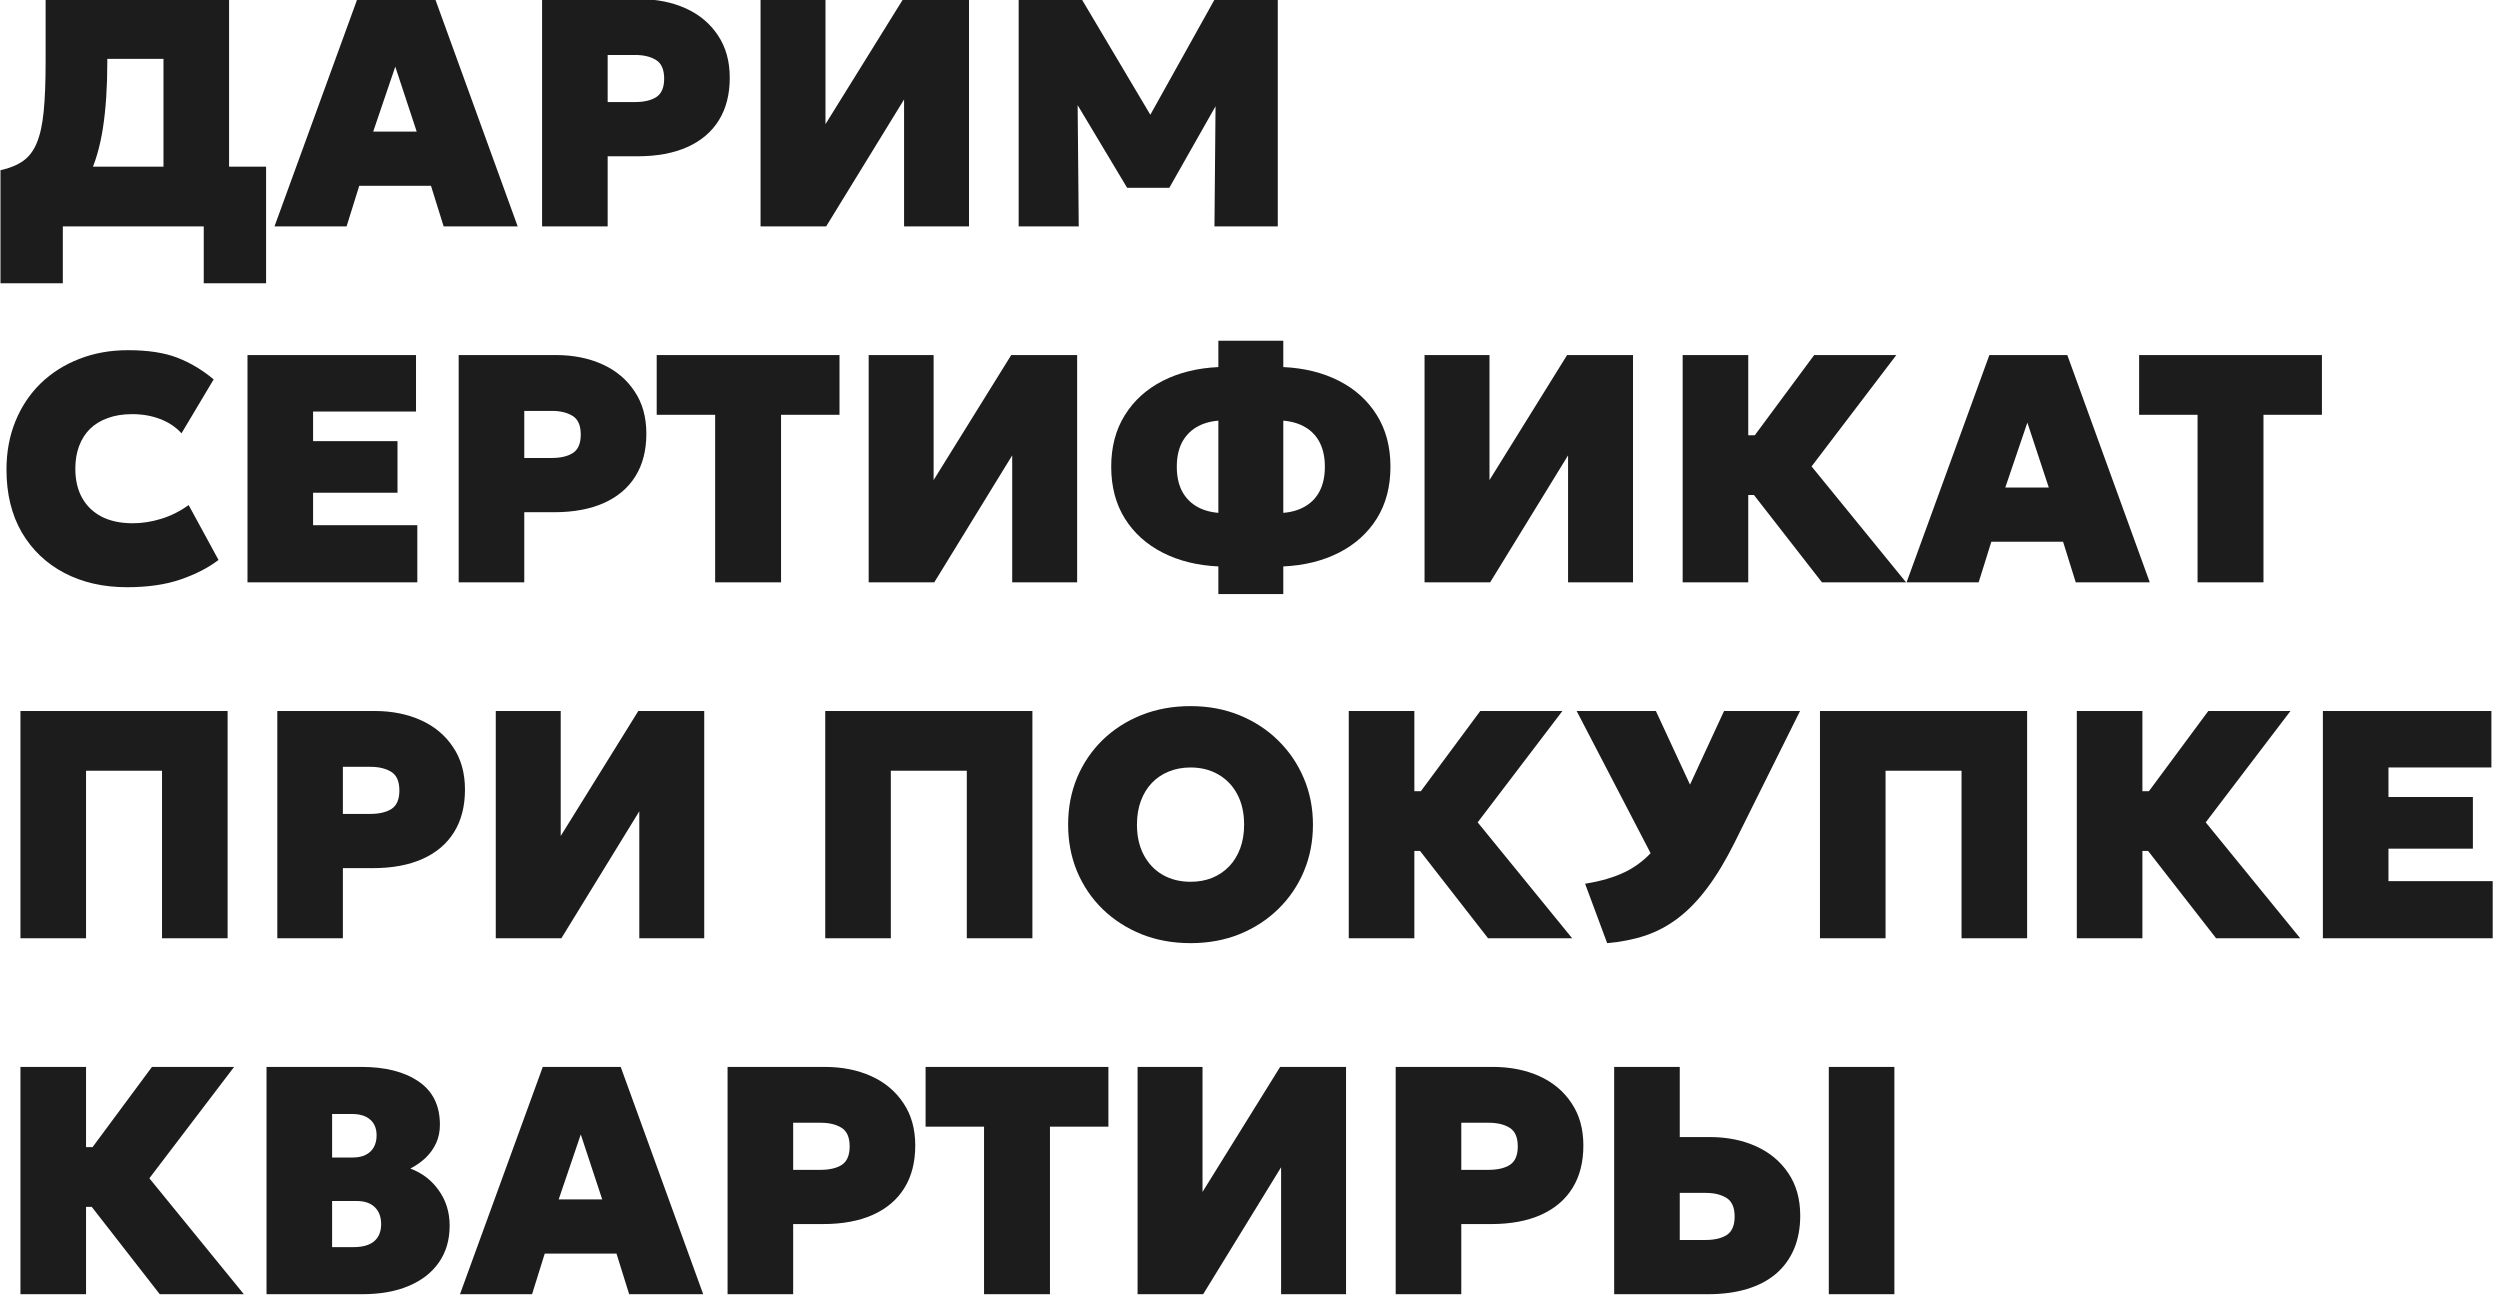
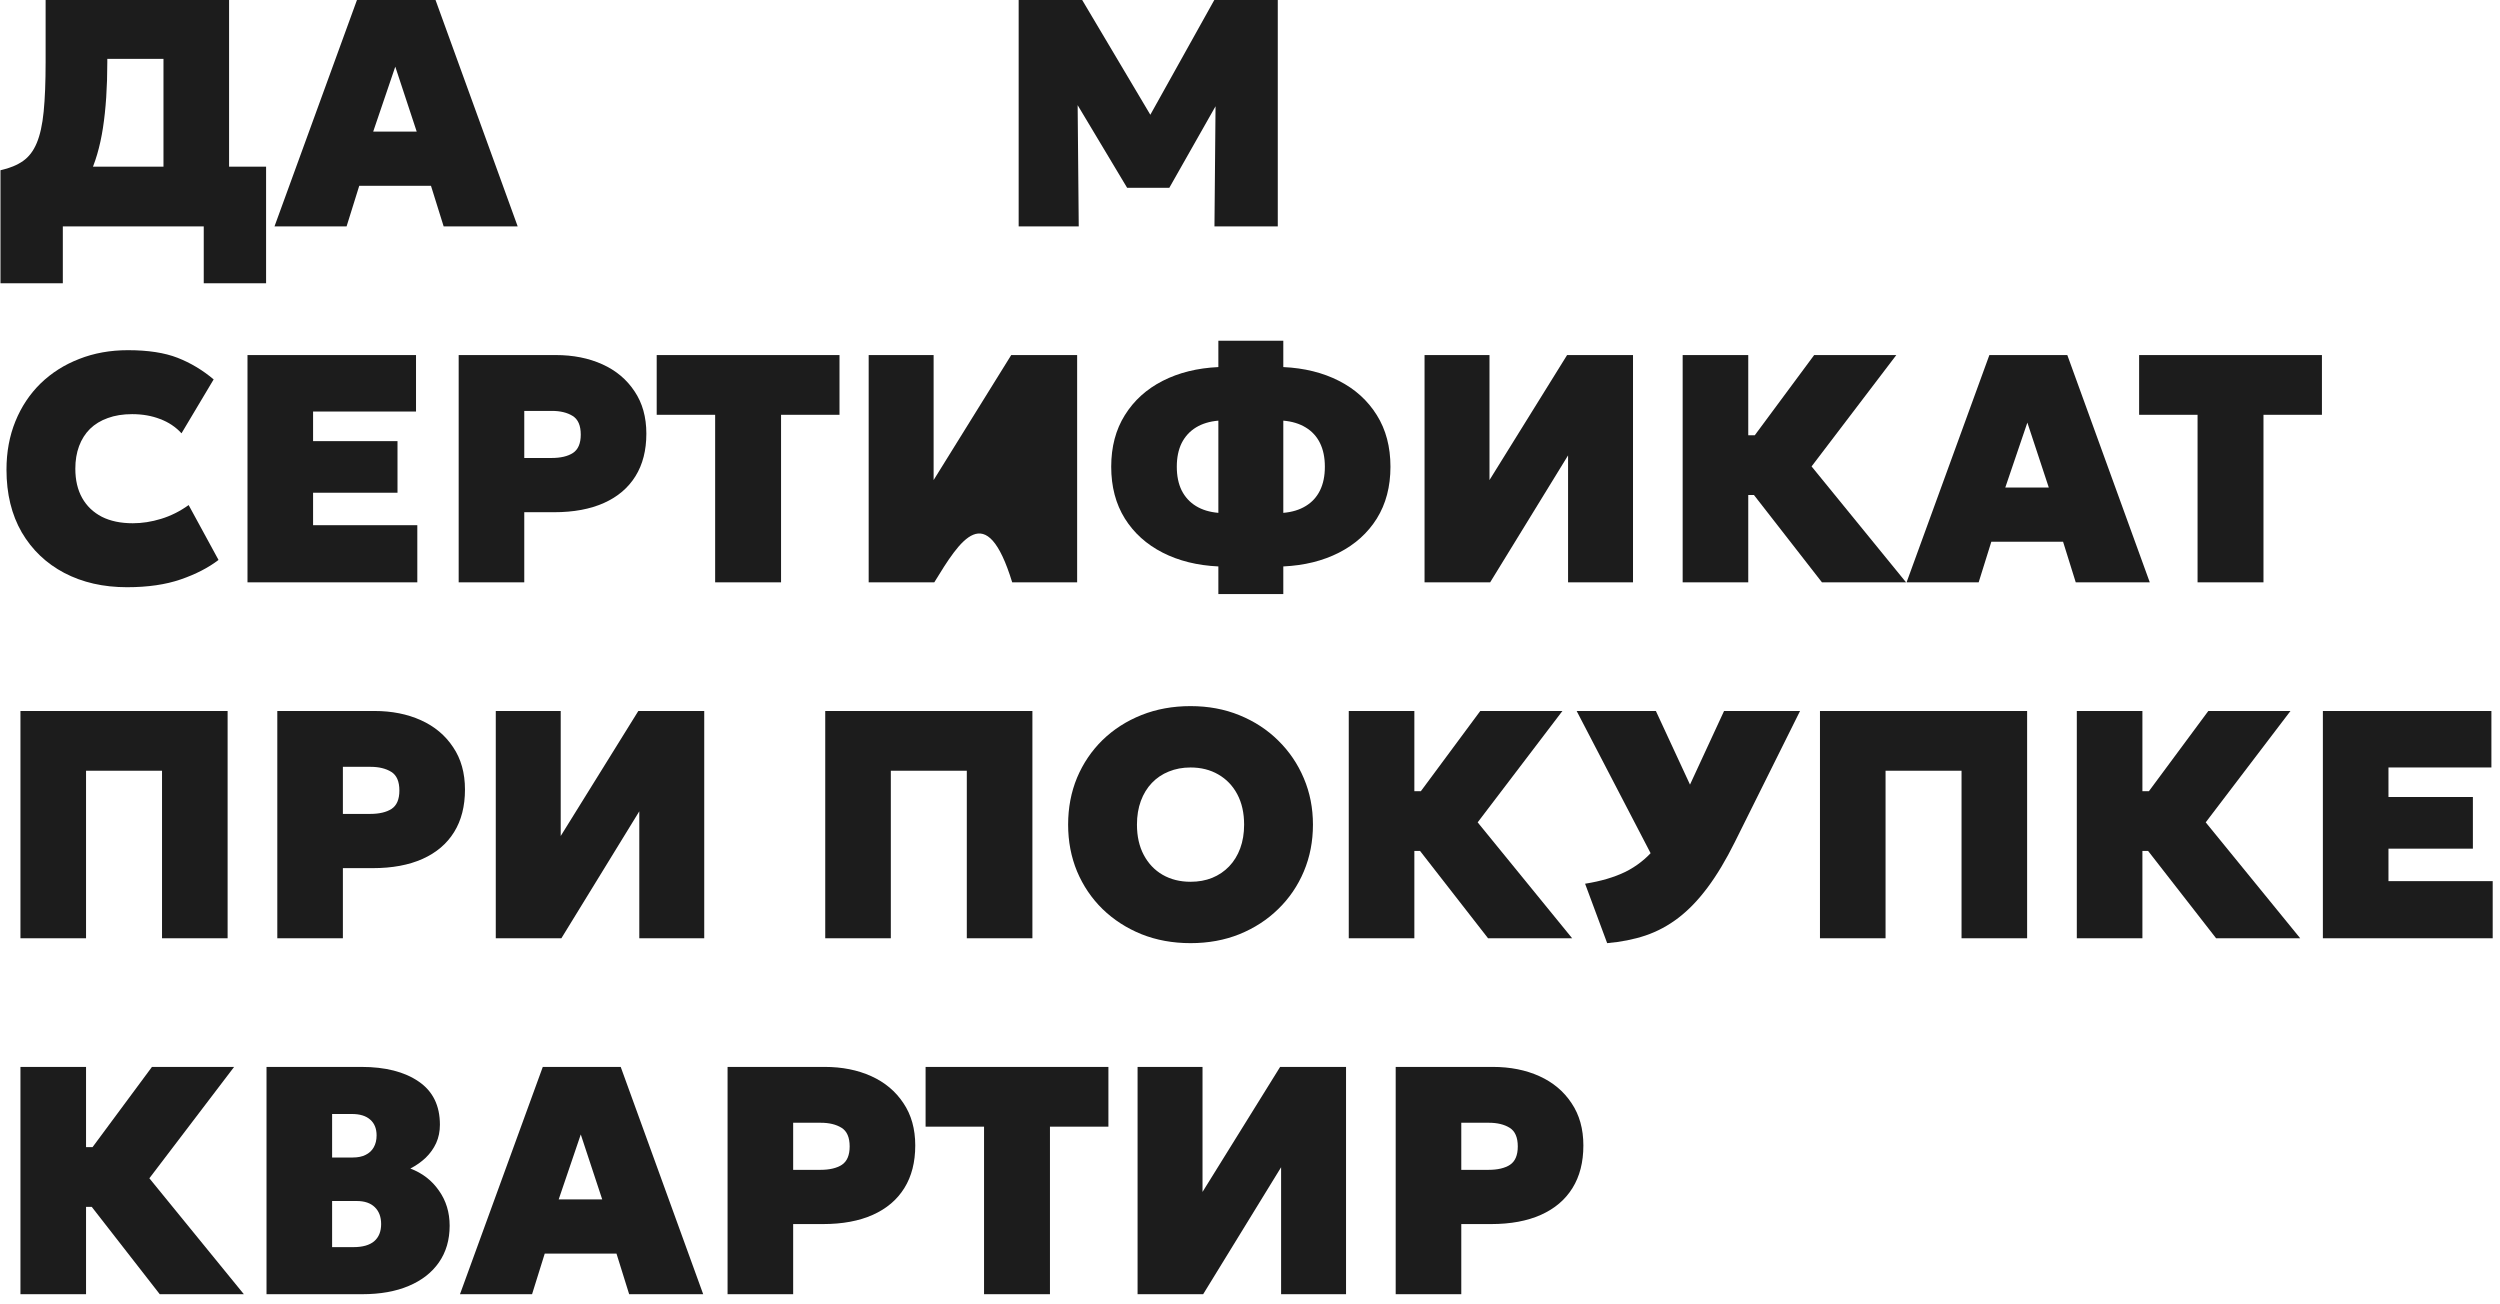
<svg xmlns="http://www.w3.org/2000/svg" viewBox="5421 4752 535 278.989" data-guides="{&quot;vertical&quot;:[],&quot;horizontal&quot;:[]}">
  <path fill="#1C1C1C" stroke="none" fill-opacity="1" stroke-width="1" stroke-opacity="1" font-size-adjust="none" id="tSvg1488d2d9a8b" title="Path 1" d="M 5455.985 4800.454 C 5455.985 4788.502 5455.985 4776.551 5455.985 4764.599C 5451.978 4764.599 5447.971 4764.599 5443.964 4764.599C 5443.964 4764.83 5443.964 4765.062 5443.964 4765.294C 5443.964 4770.644 5443.651 4775.346 5443.026 4779.4C 5442.401 4783.43 5441.393 4786.869 5440.003 4789.718C 5438.614 4792.544 5436.749 4794.837 5434.41 4796.598C 5432.093 4798.335 5429.233 4799.597 5425.828 4800.385C 5424.253 4796.401 5422.678 4792.417 5421.103 4788.433C 5423.072 4787.993 5424.681 4787.332 5425.932 4786.452C 5427.183 4785.572 5428.156 4784.298 5428.851 4782.631C 5429.569 4780.94 5430.067 4778.693 5430.345 4775.89C 5430.623 4773.088 5430.762 4769.555 5430.762 4765.294C 5430.762 4760.8 5430.762 4756.307 5430.762 4751.813C 5443.848 4751.813 5456.935 4751.813 5470.022 4751.813C 5470.022 4768.027 5470.022 4784.24 5470.022 4800.454C 5465.343 4800.454 5460.664 4800.454 5455.985 4800.454ZM 5421.103 4812.614 C 5421.103 4804.553 5421.103 4796.493 5421.103 4788.433C 5423.535 4788.502 5425.967 4788.572 5428.399 4788.641C 5429.766 4788.317 5431.132 4787.993 5432.499 4787.668C 5447.647 4787.668 5462.795 4787.668 5477.943 4787.668C 5477.943 4795.983 5477.943 4804.299 5477.943 4812.614C 5473.496 4812.614 5469.049 4812.614 5464.602 4812.614C 5464.602 4808.561 5464.602 4804.507 5464.602 4800.454C 5454.549 4800.454 5444.497 4800.454 5434.444 4800.454C 5434.444 4804.507 5434.444 4808.561 5434.444 4812.614C 5429.997 4812.614 5425.55 4812.614 5421.103 4812.614Z" />
  <path fill="#1C1C1C" stroke="none" fill-opacity="1" stroke-width="1" stroke-opacity="1" font-size-adjust="none" id="tSvg9456bb63ae" title="Path 2" d="M 5479.74 4800.454 C 5485.646 4784.24 5491.552 4768.027 5497.459 4751.813C 5503.018 4751.813 5508.577 4751.813 5514.136 4751.813C 5520.019 4768.027 5525.902 4784.24 5531.786 4800.454C 5526.505 4800.454 5521.224 4800.454 5515.943 4800.454C 5515.039 4797.559 5514.136 4794.663 5513.232 4791.768C 5508.113 4791.768 5502.995 4791.768 5497.876 4791.768C 5496.972 4794.663 5496.069 4797.559 5495.166 4800.454C 5490.024 4800.454 5484.882 4800.454 5479.74 4800.454ZM 5500.864 4780.164 C 5503.967 4780.164 5507.071 4780.164 5510.175 4780.164C 5508.646 4775.532 5507.117 4770.899 5505.589 4766.266C 5504.014 4770.899 5502.439 4775.532 5500.864 4780.164Z" />
-   <path fill="#1C1C1C" stroke="none" fill-opacity="1" stroke-width="1" stroke-opacity="1" font-size-adjust="none" id="tSvgbfd4e2282e" title="Path 3" d="M 5537.004 4800.454 C 5537.004 4784.24 5537.004 4768.027 5537.004 4751.813C 5543.929 4751.813 5550.854 4751.813 5557.78 4751.813C 5561.509 4751.813 5564.833 4752.473 5567.751 4753.794C 5570.67 4755.114 5572.963 4757.036 5574.631 4759.561C 5576.322 4762.062 5577.167 4765.085 5577.167 4768.629C 5577.167 4772.196 5576.391 4775.23 5574.839 4777.731C 5573.287 4780.234 5571.041 4782.145 5568.099 4783.465C 5565.157 4784.785 5561.601 4785.445 5557.433 4785.445C 5555.302 4785.445 5553.17 4785.445 5551.039 4785.445C 5551.039 4790.448 5551.039 4795.451 5551.039 4800.454C 5546.361 4800.454 5541.682 4800.454 5537.004 4800.454ZM 5551.039 4773.84 C 5552.985 4773.84 5554.931 4773.84 5556.877 4773.84C 5558.823 4773.84 5560.351 4773.481 5561.463 4772.763C 5562.575 4772.022 5563.13 4770.714 5563.13 4768.837C 5563.13 4766.892 5562.551 4765.56 5561.393 4764.842C 5560.235 4764.124 5558.753 4763.765 5556.947 4763.765C 5554.977 4763.765 5553.008 4763.765 5551.039 4763.765C 5551.039 4767.123 5551.039 4770.482 5551.039 4773.84Z" />
-   <path fill="#1C1C1C" stroke="none" fill-opacity="1" stroke-width="1" stroke-opacity="1" font-size-adjust="none" id="tSvg61ca89f770" title="Path 4" d="M 5583.758 4800.454 C 5583.758 4784.24 5583.758 4768.027 5583.758 4751.813C 5588.39 4751.813 5593.023 4751.813 5597.655 4751.813C 5597.655 4760.731 5597.655 4769.648 5597.655 4778.566C 5603.191 4769.648 5608.727 4760.731 5614.263 4751.813C 5618.965 4751.813 5623.666 4751.813 5628.368 4751.813C 5628.368 4768.027 5628.368 4784.24 5628.368 4800.454C 5623.736 4800.454 5619.103 4800.454 5614.471 4800.454C 5614.471 4791.398 5614.471 4782.341 5614.471 4773.285C 5608.912 4782.341 5603.353 4791.398 5597.794 4800.454C 5593.116 4800.454 5588.437 4800.454 5583.758 4800.454Z" />
  <path fill="#1C1C1C" stroke="none" fill-opacity="1" stroke-width="1" stroke-opacity="1" font-size-adjust="none" id="tSvg434e28369e" title="Path 5" d="M 5638.994 4800.454 C 5638.994 4784.24 5638.994 4768.027 5638.994 4751.813C 5643.488 4751.813 5647.981 4751.813 5652.475 4751.813C 5658.335 4761.68 5664.195 4771.548 5670.055 4781.415C 5668.179 4781.438 5666.303 4781.461 5664.427 4781.484C 5669.939 4771.594 5675.452 4761.704 5680.965 4751.813C 5685.458 4751.813 5689.951 4751.813 5694.445 4751.813C 5694.445 4768.027 5694.445 4784.24 5694.445 4800.454C 5689.928 4800.454 5685.412 4800.454 5680.895 4800.454C 5680.988 4790.124 5681.081 4779.793 5681.173 4769.463C 5681.984 4769.764 5682.795 4770.065 5683.605 4770.366C 5679.482 4777.639 5675.36 4784.912 5671.237 4792.185C 5668.225 4792.185 5665.214 4792.185 5662.203 4792.185C 5657.848 4784.912 5653.494 4777.639 5649.139 4770.366C 5649.95 4770.065 5650.761 4769.764 5651.571 4769.463C 5651.664 4779.793 5651.757 4790.124 5651.85 4800.454C 5647.564 4800.454 5643.279 4800.454 5638.994 4800.454Z" />
  <path fill="#1C1C1C" stroke="none" fill-opacity="1" stroke-width="1" stroke-opacity="1" font-size-adjust="none" id="tSvg18a060c0a3b" title="Path 6" d="M 5448.168 4877.664 C 5443.119 4877.664 5438.648 4876.646 5434.757 4874.607C 5430.889 4872.569 5427.855 4869.673 5425.654 4865.921C 5423.477 4862.146 5422.388 4857.675 5422.388 4852.51C 5422.388 4848.735 5423.025 4845.283 5424.299 4842.157C 5425.573 4839.03 5427.368 4836.331 5429.684 4834.061C 5432.024 4831.791 5434.78 4830.043 5437.953 4828.815C 5441.127 4827.564 5444.601 4826.939 5448.377 4826.939C 5452.685 4826.939 5456.229 4827.484 5459.008 4828.572C 5461.787 4829.66 5464.359 4831.201 5466.721 4833.193C 5464.428 4837.038 5462.135 4840.883 5459.842 4844.728C 5458.591 4843.361 5457.062 4842.342 5455.256 4841.671C 5453.472 4840.976 5451.48 4840.628 5449.28 4840.628C 5447.311 4840.628 5445.574 4840.906 5444.068 4841.462C 5442.563 4841.995 5441.289 4842.771 5440.247 4843.79C 5439.227 4844.809 5438.451 4846.037 5437.919 4847.473C 5437.386 4848.909 5437.12 4850.518 5437.12 4852.302C 5437.12 4854.734 5437.606 4856.819 5438.579 4858.556C 5439.552 4860.293 5440.953 4861.636 5442.783 4862.586C 5444.613 4863.512 5446.825 4863.976 5449.419 4863.976C 5451.411 4863.976 5453.426 4863.664 5455.464 4863.037C 5457.526 4862.412 5459.494 4861.428 5461.371 4860.085C 5463.502 4863.999 5465.632 4867.913 5467.763 4871.828C 5465.586 4873.496 5462.888 4874.886 5459.668 4875.997C 5456.449 4877.109 5452.615 4877.664 5448.168 4877.664Z" />
  <path fill="#1C1C1C" stroke="none" fill-opacity="1" stroke-width="1" stroke-opacity="1" font-size-adjust="none" id="tSvg16fa0375181" title="Path 7" d="M 5473.963 4876.623 C 5473.963 4860.409 5473.963 4844.195 5473.963 4827.982C 5485.984 4827.982 5498.005 4827.982 5510.027 4827.982C 5510.027 4832.012 5510.027 4836.042 5510.027 4840.072C 5502.684 4840.072 5495.342 4840.072 5487.999 4840.072C 5487.999 4842.18 5487.999 4844.288 5487.999 4846.396C 5494.021 4846.396 5500.044 4846.396 5506.066 4846.396C 5506.066 4850.079 5506.066 4853.761 5506.066 4857.444C 5500.044 4857.444 5494.021 4857.444 5487.999 4857.444C 5487.999 4859.76 5487.999 4862.076 5487.999 4864.392C 5495.434 4864.392 5502.869 4864.392 5510.305 4864.392C 5510.305 4868.469 5510.305 4872.546 5510.305 4876.623C 5498.191 4876.623 5486.077 4876.623 5473.963 4876.623Z" />
  <path fill="#1C1C1C" stroke="none" fill-opacity="1" stroke-width="1" stroke-opacity="1" font-size-adjust="none" id="tSvg12b952dc2ef" title="Path 8" d="M 5519.157 4876.623 C 5519.157 4860.409 5519.157 4844.195 5519.157 4827.982C 5526.082 4827.982 5533.007 4827.982 5539.933 4827.982C 5543.662 4827.982 5546.986 4828.642 5549.904 4829.962C 5552.823 4831.283 5555.116 4833.205 5556.784 4835.73C 5558.475 4838.231 5559.32 4841.253 5559.32 4844.797C 5559.32 4848.364 5558.544 4851.399 5556.993 4853.9C 5555.44 4856.402 5553.194 4858.313 5550.252 4859.633C 5547.311 4860.953 5543.755 4861.614 5539.586 4861.614C 5537.455 4861.614 5535.324 4861.614 5533.193 4861.614C 5533.193 4866.617 5533.193 4871.62 5533.193 4876.623C 5528.514 4876.623 5523.836 4876.623 5519.157 4876.623ZM 5533.193 4850.009 C 5535.139 4850.009 5537.084 4850.009 5539.03 4850.009C 5540.976 4850.009 5542.505 4849.65 5543.616 4848.932C 5544.728 4848.191 5545.283 4846.882 5545.283 4845.006C 5545.283 4843.06 5544.705 4841.728 5543.547 4841.011C 5542.388 4840.292 5540.906 4839.933 5539.1 4839.933C 5537.131 4839.933 5535.162 4839.933 5533.193 4839.933C 5533.193 4843.291 5533.193 4846.65 5533.193 4850.009Z" />
  <path fill="#1C1C1C" stroke="none" fill-opacity="1" stroke-width="1" stroke-opacity="1" font-size-adjust="none" id="tSvg2f7d3f821d" title="Path 9" d="M 5574.041 4876.623 C 5574.041 4864.671 5574.041 4852.719 5574.041 4840.767C 5569.872 4840.767 5565.703 4840.767 5561.534 4840.767C 5561.534 4836.505 5561.534 4832.244 5561.534 4827.982C 5574.574 4827.982 5587.614 4827.982 5600.654 4827.982C 5600.654 4832.244 5600.654 4836.505 5600.654 4840.767C 5596.485 4840.767 5592.316 4840.767 5588.146 4840.767C 5588.146 4852.719 5588.146 4864.671 5588.146 4876.623C 5583.445 4876.623 5578.743 4876.623 5574.041 4876.623Z" />
-   <path fill="#1C1C1C" stroke="none" fill-opacity="1" stroke-width="1" stroke-opacity="1" font-size-adjust="none" id="tSvg178e712d383" title="Path 10" d="M 5606.897 4876.623 C 5606.897 4860.409 5606.897 4844.195 5606.897 4827.982C 5611.53 4827.982 5616.162 4827.982 5620.794 4827.982C 5620.794 4836.899 5620.794 4845.817 5620.794 4854.734C 5626.33 4845.817 5631.866 4836.899 5637.402 4827.982C 5642.104 4827.982 5646.806 4827.982 5651.508 4827.982C 5651.508 4844.195 5651.508 4860.409 5651.508 4876.623C 5646.876 4876.623 5642.243 4876.623 5637.611 4876.623C 5637.611 4867.566 5637.611 4858.51 5637.611 4849.453C 5632.052 4858.51 5626.493 4867.566 5620.934 4876.623C 5616.255 4876.623 5611.576 4876.623 5606.897 4876.623Z" />
+   <path fill="#1C1C1C" stroke="none" fill-opacity="1" stroke-width="1" stroke-opacity="1" font-size-adjust="none" id="tSvg178e712d383" title="Path 10" d="M 5606.897 4876.623 C 5606.897 4860.409 5606.897 4844.195 5606.897 4827.982C 5611.53 4827.982 5616.162 4827.982 5620.794 4827.982C 5620.794 4836.899 5620.794 4845.817 5620.794 4854.734C 5626.33 4845.817 5631.866 4836.899 5637.402 4827.982C 5642.104 4827.982 5646.806 4827.982 5651.508 4827.982C 5651.508 4844.195 5651.508 4860.409 5651.508 4876.623C 5646.876 4876.623 5642.243 4876.623 5637.611 4876.623C 5632.052 4858.51 5626.493 4867.566 5620.934 4876.623C 5616.255 4876.623 5611.576 4876.623 5606.897 4876.623Z" />
  <path fill="#1C1C1C" stroke="none" fill-opacity="1" stroke-width="1" stroke-opacity="1" font-size-adjust="none" id="tSvg456c3c445" title="Path 11" d="M 5681.729 4879.124 C 5681.729 4877.155 5681.729 4875.186 5681.729 4873.218C 5677.236 4873.009 5673.263 4872.025 5669.812 4870.265C 5666.361 4868.504 5663.663 4866.072 5661.718 4862.969C 5659.772 4859.841 5658.799 4856.147 5658.799 4851.885C 5658.799 4847.623 5659.772 4843.941 5661.718 4840.837C 5663.663 4837.71 5666.361 4835.266 5669.812 4833.506C 5673.263 4831.745 5677.236 4830.761 5681.729 4830.553C 5681.729 4828.677 5681.729 4826.8 5681.729 4824.924C 5686.362 4824.924 5690.994 4824.924 5695.627 4824.924C 5695.627 4826.8 5695.627 4828.677 5695.627 4830.553C 5700.121 4830.761 5704.093 4831.745 5707.544 4833.506C 5710.995 4835.266 5713.694 4837.71 5715.639 4840.837C 5717.585 4843.941 5718.558 4847.623 5718.558 4851.885C 5718.558 4856.147 5717.585 4859.841 5715.639 4862.969C 5713.694 4866.072 5710.995 4868.504 5707.544 4870.265C 5704.093 4872.025 5700.121 4873.009 5695.627 4873.218C 5695.627 4875.186 5695.627 4877.155 5695.627 4879.124C 5690.994 4879.124 5686.362 4879.124 5681.729 4879.124ZM 5681.729 4861.752 C 5681.729 4855.174 5681.729 4848.596 5681.729 4842.018C 5679.853 4842.18 5678.256 4842.666 5676.935 4843.477C 5675.615 4844.288 5674.596 4845.4 5673.877 4846.812C 5673.182 4848.226 5672.835 4849.917 5672.835 4851.885C 5672.835 4853.854 5673.182 4855.545 5673.877 4856.958C 5674.596 4858.37 5675.615 4859.483 5676.935 4860.293C 5678.256 4861.104 5679.853 4861.59 5681.729 4861.752ZM 5695.627 4861.752 C 5697.503 4861.59 5699.101 4861.104 5700.422 4860.293C 5701.765 4859.483 5702.784 4858.37 5703.479 4856.958C 5704.174 4855.545 5704.521 4853.854 5704.521 4851.885C 5704.521 4849.917 5704.174 4848.226 5703.479 4846.812C 5702.784 4845.4 5701.765 4844.288 5700.422 4843.477C 5699.101 4842.666 5697.503 4842.18 5695.627 4842.018C 5695.627 4848.596 5695.627 4855.174 5695.627 4861.752Z" />
  <path fill="#1C1C1C" stroke="none" fill-opacity="1" stroke-width="1" stroke-opacity="1" font-size-adjust="none" id="tSvg1450eb25451" title="Path 12" d="M 5725.853 4876.623 C 5725.853 4860.409 5725.853 4844.195 5725.853 4827.982C 5730.486 4827.982 5735.118 4827.982 5739.751 4827.982C 5739.751 4836.899 5739.751 4845.817 5739.751 4854.734C 5745.287 4845.817 5750.822 4836.899 5756.358 4827.982C 5761.06 4827.982 5765.762 4827.982 5770.464 4827.982C 5770.464 4844.195 5770.464 4860.409 5770.464 4876.623C 5765.831 4876.623 5761.199 4876.623 5756.566 4876.623C 5756.566 4867.566 5756.566 4858.51 5756.566 4849.453C 5751.007 4858.51 5745.449 4867.566 5739.89 4876.623C 5735.211 4876.623 5730.532 4876.623 5725.853 4876.623Z" />
  <path fill="#1C1C1C" stroke="none" fill-opacity="1" stroke-width="1" stroke-opacity="1" font-size-adjust="none" id="tSvga65d5bd1cd" title="Path 13" d="M 5810.9 4876.623 C 5804.461 4868.353 5798.022 4860.084 5791.583 4851.815C 5797.466 4843.871 5803.349 4835.926 5809.232 4827.982C 5815.092 4827.982 5820.952 4827.982 5826.812 4827.982C 5820.767 4835.926 5814.722 4843.871 5808.677 4851.815C 5815.417 4860.084 5822.157 4868.353 5828.897 4876.623C 5822.898 4876.623 5816.899 4876.623 5810.9 4876.623ZM 5781.09 4876.623 C 5781.09 4860.409 5781.09 4844.195 5781.09 4827.982C 5785.768 4827.982 5790.447 4827.982 5795.126 4827.982C 5795.126 4833.703 5795.126 4839.424 5795.126 4845.145C 5798.23 4845.145 5801.334 4845.145 5804.437 4845.145C 5804.437 4849.407 5804.437 4853.669 5804.437 4857.93C 5801.334 4857.93 5798.23 4857.93 5795.126 4857.93C 5795.126 4864.161 5795.126 4870.392 5795.126 4876.623C 5790.447 4876.623 5785.768 4876.623 5781.09 4876.623Z" />
  <path fill="#1C1C1C" stroke="none" fill-opacity="1" stroke-width="1" stroke-opacity="1" font-size-adjust="none" id="tSvg10db126d852" title="Path 14" d="M 5829.007 4876.623 C 5834.913 4860.409 5840.82 4844.195 5846.726 4827.982C 5852.285 4827.982 5857.844 4827.982 5863.403 4827.982C 5869.286 4844.195 5875.169 4860.409 5881.053 4876.623C 5875.772 4876.623 5870.491 4876.623 5865.21 4876.623C 5864.306 4873.727 5863.403 4870.832 5862.499 4867.937C 5857.38 4867.937 5852.262 4867.937 5847.143 4867.937C 5846.239 4870.832 5845.336 4873.727 5844.432 4876.623C 5839.291 4876.623 5834.149 4876.623 5829.007 4876.623ZM 5850.131 4856.333 C 5853.235 4856.333 5856.339 4856.333 5859.442 4856.333C 5857.913 4851.7 5856.384 4847.068 5854.855 4842.435C 5853.281 4847.068 5851.706 4851.7 5850.131 4856.333Z" />
  <path fill="#1C1C1C" stroke="none" fill-opacity="1" stroke-width="1" stroke-opacity="1" font-size-adjust="none" id="tSvga5deffa361" title="Path 15" d="M 5891.279 4876.623 C 5891.279 4864.671 5891.279 4852.719 5891.279 4840.767C 5887.11 4840.767 5882.94 4840.767 5878.771 4840.767C 5878.771 4836.505 5878.771 4832.244 5878.771 4827.982C 5891.812 4827.982 5904.852 4827.982 5917.893 4827.982C 5917.893 4832.244 5917.893 4836.505 5917.893 4840.767C 5913.723 4840.767 5909.554 4840.767 5905.385 4840.767C 5905.385 4852.719 5905.385 4864.671 5905.385 4876.623C 5900.683 4876.623 5895.981 4876.623 5891.279 4876.623Z" />
  <path fill="#1C1C1C" stroke="none" fill-opacity="1" stroke-width="1" stroke-opacity="1" font-size-adjust="none" id="tSvg12c87b33ac6" title="Path 16" d="M 5425.376 4952.791 C 5425.376 4936.577 5425.376 4920.364 5425.376 4904.15C 5440.154 4904.15 5454.931 4904.15 5469.709 4904.15C 5469.709 4920.364 5469.709 4936.577 5469.709 4952.791C 5465.03 4952.791 5460.351 4952.791 5455.673 4952.791C 5455.673 4940.839 5455.673 4928.887 5455.673 4916.935C 5450.253 4916.935 5444.833 4916.935 5439.413 4916.935C 5439.413 4928.887 5439.413 4940.839 5439.413 4952.791C 5434.734 4952.791 5430.055 4952.791 5425.376 4952.791Z" />
  <path fill="#1C1C1C" stroke="none" fill-opacity="1" stroke-width="1" stroke-opacity="1" font-size-adjust="none" id="tSvg465638aa57" title="Path 17" d="M 5480.342 4952.791 C 5480.342 4936.577 5480.342 4920.364 5480.342 4904.15C 5487.267 4904.15 5494.193 4904.15 5501.118 4904.15C 5504.847 4904.15 5508.171 4904.81 5511.09 4906.131C 5514.008 4907.451 5516.301 4909.373 5517.969 4911.898C 5519.66 4914.399 5520.505 4917.422 5520.505 4920.966C 5520.505 4924.532 5519.729 4927.567 5518.177 4930.068C 5516.625 4932.571 5514.379 4934.481 5511.437 4935.802C 5508.495 4937.122 5504.94 4937.782 5500.771 4937.782C 5498.64 4937.782 5496.509 4937.782 5494.378 4937.782C 5494.378 4942.785 5494.378 4947.788 5494.378 4952.791C 5489.699 4952.791 5485.02 4952.791 5480.342 4952.791ZM 5494.378 4926.177 C 5496.324 4926.177 5498.269 4926.177 5500.215 4926.177C 5502.16 4926.177 5503.689 4925.818 5504.801 4925.1C 5505.913 4924.359 5506.469 4923.05 5506.469 4921.174C 5506.469 4919.229 5505.89 4917.896 5504.731 4917.179C 5503.573 4916.461 5502.091 4916.101 5500.284 4916.101C 5498.316 4916.101 5496.347 4916.101 5494.378 4916.101C 5494.378 4919.46 5494.378 4922.819 5494.378 4926.177Z" />
  <path fill="#1C1C1C" stroke="none" fill-opacity="1" stroke-width="1" stroke-opacity="1" font-size-adjust="none" id="tSvgc3aa571710" title="Path 18" d="M 5527.096 4952.791 C 5527.096 4936.577 5527.096 4920.364 5527.096 4904.15C 5531.729 4904.15 5536.361 4904.15 5540.993 4904.15C 5540.993 4913.068 5540.993 4921.985 5540.993 4930.902C 5546.529 4921.985 5552.065 4913.068 5557.601 4904.15C 5562.303 4904.15 5567.005 4904.15 5571.706 4904.15C 5571.706 4920.364 5571.706 4936.577 5571.706 4952.791C 5567.074 4952.791 5562.441 4952.791 5557.809 4952.791C 5557.809 4943.734 5557.809 4934.678 5557.809 4925.621C 5552.25 4934.678 5546.691 4943.734 5541.133 4952.791C 5536.454 4952.791 5531.775 4952.791 5527.096 4952.791Z" />
  <path fill="#1C1C1C" stroke="none" fill-opacity="1" stroke-width="1" stroke-opacity="1" font-size-adjust="none" id="tSvg18fa7a84c23" title="Path 19" d="M 5597.601 4952.791 C 5597.601 4936.577 5597.601 4920.364 5597.601 4904.15C 5612.378 4904.15 5627.156 4904.15 5641.934 4904.15C 5641.934 4920.364 5641.934 4936.577 5641.934 4952.791C 5637.255 4952.791 5632.576 4952.791 5627.897 4952.791C 5627.897 4940.839 5627.897 4928.887 5627.897 4916.935C 5622.477 4916.935 5617.057 4916.935 5611.637 4916.935C 5611.637 4928.887 5611.637 4940.839 5611.637 4952.791C 5606.958 4952.791 5602.28 4952.791 5597.601 4952.791Z" />
  <path fill="#1C1C1C" stroke="none" fill-opacity="1" stroke-width="1" stroke-opacity="1" font-size-adjust="none" id="tSvge4a2da868f" title="Path 20" d="M 5675.775 4953.833 C 5671.976 4953.833 5668.479 4953.196 5665.282 4951.922C 5662.086 4950.625 5659.307 4948.83 5656.943 4946.537C 5654.605 4944.244 5652.786 4941.558 5651.489 4938.477C 5650.215 4935.396 5649.579 4932.061 5649.579 4928.471C 5649.579 4924.857 5650.215 4921.51 5651.489 4918.43C 5652.786 4915.349 5654.605 4912.662 5656.943 4910.369C 5659.307 4908.076 5662.086 4906.292 5665.282 4905.018C 5668.479 4903.745 5671.976 4903.108 5675.775 4903.108C 5679.573 4903.108 5683.06 4903.756 5686.233 4905.053C 5689.429 4906.351 5692.197 4908.157 5694.536 4910.473C 5696.899 4912.789 5698.729 4915.488 5700.026 4918.569C 5701.323 4921.626 5701.971 4924.926 5701.971 4928.471C 5701.971 4932.061 5701.323 4935.396 5700.026 4938.477C 5698.729 4941.558 5696.899 4944.244 5694.536 4946.537C 5692.197 4948.83 5689.429 4950.625 5686.233 4951.922C 5683.06 4953.196 5679.573 4953.833 5675.775 4953.833ZM 5675.775 4940.7 C 5677.466 4940.7 5679.006 4940.423 5680.396 4939.866C 5681.808 4939.288 5683.025 4938.465 5684.043 4937.399C 5685.063 4936.334 5685.851 4935.048 5686.407 4933.543C 5686.962 4932.037 5687.241 4930.347 5687.241 4928.471C 5687.241 4925.968 5686.754 4923.803 5685.781 4921.974C 5684.808 4920.144 5683.453 4918.731 5681.716 4917.735C 5680.002 4916.739 5678.021 4916.24 5675.775 4916.24C 5674.084 4916.24 5672.532 4916.53 5671.119 4917.109C 5669.729 4917.665 5668.525 4918.476 5667.505 4919.541C 5666.487 4920.607 5665.699 4921.892 5665.143 4923.397C 5664.588 4924.903 5664.309 4926.595 5664.309 4928.471C 5664.309 4930.972 5664.796 4933.138 5665.769 4934.968C 5666.742 4936.797 5668.085 4938.21 5669.799 4939.206C 5671.536 4940.202 5673.528 4940.7 5675.775 4940.7Z" />
  <path fill="#1C1C1C" stroke="none" fill-opacity="1" stroke-width="1" stroke-opacity="1" font-size-adjust="none" id="tSvg675bcce3ce" title="Path 21" d="M 5739.445 4952.791 C 5733.006 4944.522 5726.567 4936.253 5720.127 4927.984C 5726.011 4920.039 5731.894 4912.095 5737.777 4904.15C 5743.637 4904.15 5749.497 4904.15 5755.358 4904.15C 5749.312 4912.095 5743.267 4920.039 5737.221 4927.984C 5743.962 4936.253 5750.702 4944.522 5757.442 4952.791C 5751.443 4952.791 5745.444 4952.791 5739.445 4952.791ZM 5709.635 4952.791 C 5709.635 4936.577 5709.635 4920.364 5709.635 4904.15C 5714.314 4904.15 5718.993 4904.15 5723.672 4904.15C 5723.672 4909.871 5723.672 4915.593 5723.672 4921.314C 5726.775 4921.314 5729.879 4921.314 5732.983 4921.314C 5732.983 4925.575 5732.983 4929.837 5732.983 4934.099C 5729.879 4934.099 5726.775 4934.099 5723.672 4934.099C 5723.672 4940.329 5723.672 4946.56 5723.672 4952.791C 5718.993 4952.791 5714.314 4952.791 5709.635 4952.791Z" />
  <path fill="#1C1C1C" stroke="none" fill-opacity="1" stroke-width="1" stroke-opacity="1" font-size-adjust="none" id="tSvg4e56a063c6" title="Path 22" d="M 5764.933 4953.833 C 5763.359 4949.594 5761.784 4945.356 5760.209 4941.117C 5763.567 4940.584 5766.439 4939.739 5768.825 4938.58C 5771.211 4937.399 5773.295 4935.755 5775.079 4933.647C 5776.863 4931.539 5778.53 4928.818 5780.081 4925.482C 5783.37 4918.372 5786.66 4911.261 5789.949 4904.15C 5795.369 4904.15 5800.789 4904.15 5806.209 4904.15C 5801.553 4913.508 5796.898 4922.865 5792.242 4932.223C 5790.343 4936.044 5788.397 4939.288 5786.405 4941.951C 5784.436 4944.591 5782.364 4946.745 5780.186 4948.413C 5778.009 4950.081 5775.658 4951.343 5773.133 4952.2C 5770.632 4953.035 5767.898 4953.578 5764.933 4953.833ZM 5777.303 4940.492 C 5771.002 4928.378 5764.702 4916.264 5758.402 4904.15C 5764.053 4904.15 5769.705 4904.15 5775.357 4904.15C 5779.179 4912.396 5783 4920.642 5786.822 4928.887C 5783.649 4932.756 5780.476 4936.624 5777.303 4940.492Z" />
  <path fill="#1C1C1C" stroke="none" fill-opacity="1" stroke-width="1" stroke-opacity="1" font-size-adjust="none" id="tSvg3278307b33" title="Path 23" d="M 5810.473 4952.791 C 5810.473 4936.577 5810.473 4920.364 5810.473 4904.15C 5825.25 4904.15 5840.028 4904.15 5854.805 4904.15C 5854.805 4920.364 5854.805 4936.577 5854.805 4952.791C 5850.127 4952.791 5845.448 4952.791 5840.769 4952.791C 5840.769 4940.839 5840.769 4928.887 5840.769 4916.935C 5835.349 4916.935 5829.929 4916.935 5824.509 4916.935C 5824.509 4928.887 5824.509 4940.839 5824.509 4952.791C 5819.83 4952.791 5815.152 4952.791 5810.473 4952.791Z" />
  <path fill="#1C1C1C" stroke="none" fill-opacity="1" stroke-width="1" stroke-opacity="1" font-size-adjust="none" id="tSvgd48d35b9e3" title="Path 24" d="M 5895.248 4952.791 C 5888.809 4944.522 5882.37 4936.253 5875.93 4927.984C 5881.814 4920.039 5887.697 4912.095 5893.58 4904.15C 5899.44 4904.15 5905.3 4904.15 5911.161 4904.15C 5905.115 4912.095 5899.07 4920.039 5893.024 4927.984C 5899.764 4936.253 5906.504 4944.522 5913.245 4952.791C 5907.246 4952.791 5901.247 4952.791 5895.248 4952.791ZM 5865.438 4952.791 C 5865.438 4936.577 5865.438 4920.364 5865.438 4904.15C 5870.117 4904.15 5874.796 4904.15 5879.475 4904.15C 5879.475 4909.871 5879.475 4915.593 5879.475 4921.314C 5882.578 4921.314 5885.682 4921.314 5888.785 4921.314C 5888.785 4925.575 5888.785 4929.837 5888.785 4934.099C 5885.682 4934.099 5882.578 4934.099 5879.475 4934.099C 5879.475 4940.329 5879.475 4946.56 5879.475 4952.791C 5874.796 4952.791 5870.117 4952.791 5865.438 4952.791Z" />
  <path fill="#1C1C1C" stroke="none" fill-opacity="1" stroke-width="1" stroke-opacity="1" font-size-adjust="none" id="tSvg5c086e1ec" title="Path 25" d="M 5918.096 4952.791 C 5918.096 4936.577 5918.096 4920.364 5918.096 4904.15C 5930.117 4904.15 5942.139 4904.15 5954.16 4904.15C 5954.16 4908.18 5954.16 4912.21 5954.16 4916.24C 5946.818 4916.24 5939.475 4916.24 5932.132 4916.24C 5932.132 4918.348 5932.132 4920.456 5932.132 4922.564C 5938.155 4922.564 5944.177 4922.564 5950.199 4922.564C 5950.199 4926.247 5950.199 4929.93 5950.199 4933.613C 5944.177 4933.613 5938.155 4933.613 5932.132 4933.613C 5932.132 4935.929 5932.132 4938.245 5932.132 4940.561C 5939.567 4940.561 5947.003 4940.561 5954.438 4940.561C 5954.438 4944.637 5954.438 4948.714 5954.438 4952.791C 5942.324 4952.791 5930.21 4952.791 5918.096 4952.791Z" />
  <path fill="#1C1C1C" stroke="none" fill-opacity="1" stroke-width="1" stroke-opacity="1" font-size-adjust="none" id="tSvg105bf86be43" title="Path 26" d="M 5455.186 5028.959 C 5448.747 5020.69 5442.308 5012.421 5435.869 5004.152C 5441.752 4996.208 5447.635 4988.263 5453.519 4980.319C 5459.379 4980.319 5465.239 4980.319 5471.099 4980.319C 5465.053 4988.263 5459.008 4996.208 5452.963 5004.152C 5459.703 5012.421 5466.443 5020.69 5473.183 5028.959C 5467.184 5028.959 5461.185 5028.959 5455.186 5028.959ZM 5425.376 5028.959 C 5425.376 5012.746 5425.376 4996.532 5425.376 4980.319C 5430.055 4980.319 5434.734 4980.319 5439.413 4980.319C 5439.413 4986.04 5439.413 4991.761 5439.413 4997.482C 5442.516 4997.482 5445.62 4997.482 5448.724 4997.482C 5448.724 5001.744 5448.724 5006.005 5448.724 5010.267C 5445.62 5010.267 5442.516 5010.267 5439.413 5010.267C 5439.413 5016.498 5439.413 5022.729 5439.413 5028.959C 5434.734 5028.959 5430.055 5028.959 5425.376 5028.959Z" />
  <path fill="#1C1C1C" stroke="none" fill-opacity="1" stroke-width="1" stroke-opacity="1" font-size-adjust="none" id="tSvg1183a59c7b7" title="Path 27" d="M 5478.034 5028.959 C 5478.034 5012.746 5478.034 4996.532 5478.034 4980.319C 5484.798 4980.319 5491.561 4980.319 5498.325 4980.319C 5503.467 4980.319 5507.555 4981.361 5510.589 4983.445C 5513.623 4985.507 5515.14 4988.587 5515.14 4992.687C 5515.14 4994.123 5514.874 4995.432 5514.341 4996.613C 5513.809 4997.771 5513.067 4998.814 5512.118 4999.74C 5511.168 5000.644 5510.068 5001.419 5508.817 5002.068C 5511.388 5003.04 5513.426 5004.616 5514.932 5006.792C 5516.461 5008.947 5517.225 5011.448 5517.225 5014.297C 5517.225 5017.332 5516.461 5019.949 5514.932 5022.149C 5513.426 5024.327 5511.272 5026.006 5508.47 5027.188C 5505.69 5028.369 5502.378 5028.959 5498.533 5028.959C 5491.7 5028.959 5484.867 5028.959 5478.034 5028.959ZM 5492.071 5018.884 C 5493.599 5018.884 5495.128 5018.884 5496.657 5018.884C 5498.603 5018.884 5500.073 5018.467 5501.069 5017.633C 5502.065 5016.776 5502.563 5015.548 5502.563 5013.95C 5502.563 5012.421 5502.112 5011.217 5501.208 5010.337C 5500.305 5009.457 5499.02 5009.016 5497.352 5009.016C 5495.591 5009.016 5493.831 5009.016 5492.071 5009.016C 5492.071 5012.305 5492.071 5015.594 5492.071 5018.884ZM 5492.071 4999.705 C 5493.553 4999.705 5495.036 4999.705 5496.518 4999.705C 5497.583 4999.705 5498.487 4999.52 5499.228 4999.149C 5499.992 4998.779 5500.571 4998.246 5500.965 4997.551C 5501.382 4996.833 5501.591 4995.977 5501.591 4994.98C 5501.591 4993.521 5501.139 4992.398 5500.235 4991.61C 5499.332 4990.799 5498.023 4990.394 5496.31 4990.394C 5494.897 4990.394 5493.484 4990.394 5492.071 4990.394C 5492.071 4993.497 5492.071 4996.601 5492.071 4999.705Z" />
  <path fill="#1C1C1C" stroke="none" fill-opacity="1" stroke-width="1" stroke-opacity="1" font-size-adjust="none" id="tSvg289472e397" title="Path 28" d="M 5519.437 5028.959 C 5525.343 5012.746 5531.25 4996.532 5537.156 4980.319C 5542.715 4980.319 5548.274 4980.319 5553.833 4980.319C 5559.716 4996.532 5565.599 5012.746 5571.482 5028.959C 5566.201 5028.959 5560.92 5028.959 5555.639 5028.959C 5554.736 5026.064 5553.833 5023.169 5552.929 5020.273C 5547.81 5020.273 5542.691 5020.273 5537.572 5020.273C 5536.669 5023.169 5535.766 5026.064 5534.862 5028.959C 5529.721 5028.959 5524.579 5028.959 5519.437 5028.959ZM 5540.561 5008.669 C 5543.665 5008.669 5546.768 5008.669 5549.872 5008.669C 5548.344 5004.037 5546.815 4999.404 5545.286 4994.772C 5543.711 4999.404 5542.136 5004.037 5540.561 5008.669Z" />
  <path fill="#1C1C1C" stroke="none" fill-opacity="1" stroke-width="1" stroke-opacity="1" font-size-adjust="none" id="tSvg147658d7e67" title="Path 29" d="M 5576.7 5028.959 C 5576.7 5012.746 5576.7 4996.532 5576.7 4980.319C 5583.626 4980.319 5590.552 4980.319 5597.478 4980.319C 5601.206 4980.319 5604.53 4980.979 5607.448 4982.299C 5610.367 4983.619 5612.66 4985.542 5614.328 4988.066C 5616.018 4990.568 5616.864 4993.59 5616.864 4997.134C 5616.864 5000.701 5616.088 5003.735 5614.536 5006.237C 5612.984 5008.739 5610.737 5010.65 5607.796 5011.97C 5604.855 5013.29 5601.299 5013.95 5597.13 5013.95C 5594.999 5013.95 5592.868 5013.95 5590.737 5013.95C 5590.737 5018.953 5590.737 5023.956 5590.737 5028.959C 5586.058 5028.959 5581.379 5028.959 5576.7 5028.959ZM 5590.737 5002.346 C 5592.683 5002.346 5594.628 5002.346 5596.574 5002.346C 5598.519 5002.346 5600.048 5001.986 5601.16 5001.269C 5602.271 5000.528 5602.827 4999.219 5602.827 4997.343C 5602.827 4995.397 5602.249 4994.065 5601.09 4993.347C 5599.932 4992.629 5598.45 4992.27 5596.643 4992.27C 5594.675 4992.27 5592.706 4992.27 5590.737 4992.27C 5590.737 4995.628 5590.737 4998.987 5590.737 5002.346Z" />
  <path fill="#1C1C1C" stroke="none" fill-opacity="1" stroke-width="1" stroke-opacity="1" font-size-adjust="none" id="tSvg8cb7f48031" title="Path 30" d="M 5631.585 5028.959 C 5631.585 5017.008 5631.585 5005.056 5631.585 4993.104C 5627.416 4993.104 5623.247 4993.104 5619.077 4993.104C 5619.077 4988.842 5619.077 4984.58 5619.077 4980.319C 5632.118 4980.319 5645.158 4980.319 5658.199 4980.319C 5658.199 4984.58 5658.199 4988.842 5658.199 4993.104C 5654.03 4993.104 5649.86 4993.104 5645.691 4993.104C 5645.691 5005.056 5645.691 5017.008 5645.691 5028.959C 5640.989 5028.959 5636.287 5028.959 5631.585 5028.959Z" />
  <path fill="#1C1C1C" stroke="none" fill-opacity="1" stroke-width="1" stroke-opacity="1" font-size-adjust="none" id="tSvg122d036f116" title="Path 31" d="M 5664.442 5028.959 C 5664.442 5012.746 5664.442 4996.532 5664.442 4980.319C 5669.074 4980.319 5673.707 4980.319 5678.339 4980.319C 5678.339 4989.236 5678.339 4998.153 5678.339 5007.071C 5683.875 4998.153 5689.41 4989.236 5694.946 4980.319C 5699.648 4980.319 5704.35 4980.319 5709.052 4980.319C 5709.052 4996.532 5709.052 5012.746 5709.052 5028.959C 5704.42 5028.959 5699.787 5028.959 5695.155 5028.959C 5695.155 5019.903 5695.155 5010.846 5695.155 5001.79C 5689.596 5010.846 5684.037 5019.903 5678.477 5028.959C 5673.799 5028.959 5669.12 5028.959 5664.442 5028.959Z" />
  <path fill="#1C1C1C" stroke="none" fill-opacity="1" stroke-width="1" stroke-opacity="1" font-size-adjust="none" id="tSvg41147e6fbe" title="Path 32" d="M 5719.678 5028.959 C 5719.678 5012.746 5719.678 4996.532 5719.678 4980.319C 5726.604 4980.319 5733.529 4980.319 5740.455 4980.319C 5744.184 4980.319 5747.508 4980.979 5750.427 4982.299C 5753.344 4983.619 5755.638 4985.542 5757.305 4988.066C 5758.996 4990.568 5759.841 4993.59 5759.841 4997.134C 5759.841 5000.701 5759.066 5003.735 5757.514 5006.237C 5755.961 5008.739 5753.715 5010.65 5750.774 5011.97C 5747.832 5013.29 5744.277 5013.95 5740.107 5013.95C 5737.976 5013.95 5735.845 5013.95 5733.715 5013.95C 5733.715 5018.953 5733.715 5023.956 5733.715 5028.959C 5729.036 5028.959 5724.357 5028.959 5719.678 5028.959ZM 5733.715 5002.346 C 5735.66 5002.346 5737.606 5002.346 5739.551 5002.346C 5741.497 5002.346 5743.026 5001.986 5744.137 5001.269C 5745.249 5000.528 5745.806 4999.219 5745.806 4997.343C 5745.806 4995.397 5745.226 4994.065 5744.068 4993.347C 5742.91 4992.629 5741.427 4992.27 5739.621 4992.27C 5737.652 4992.27 5735.683 4992.27 5733.715 4992.27C 5733.715 4995.628 5733.715 4998.987 5733.715 5002.346Z" />
-   <path fill="#1C1C1C" stroke="none" fill-opacity="1" stroke-width="1" stroke-opacity="1" font-size-adjust="none" id="tSvg122e482de80" title="Path 33" d="M 5766.432 5028.959 C 5766.432 5012.746 5766.432 4996.532 5766.432 4980.319C 5771.111 4980.319 5775.79 4980.319 5780.469 4980.319C 5780.469 4985.322 5780.469 4990.325 5780.469 4995.328C 5782.6 4995.328 5784.731 4995.328 5786.861 4995.328C 5790.567 4995.328 5793.88 4995.988 5796.798 4997.308C 5799.717 4998.628 5802.022 5000.55 5803.712 5003.075C 5805.403 5005.577 5806.249 5008.6 5806.249 5012.143C 5806.249 5014.807 5805.809 5017.181 5804.928 5019.266C 5804.048 5021.35 5802.763 5023.123 5801.072 5024.581C 5799.381 5026.018 5797.308 5027.106 5794.852 5027.848C 5792.421 5028.589 5789.641 5028.959 5786.514 5028.959C 5779.82 5028.959 5773.126 5028.959 5766.432 5028.959ZM 5780.469 5017.355 C 5782.299 5017.355 5784.129 5017.355 5785.959 5017.355C 5787.904 5017.355 5789.432 5016.996 5790.545 5016.278C 5791.656 5015.537 5792.212 5014.228 5792.212 5012.352C 5792.212 5010.406 5791.633 5009.075 5790.475 5008.356C 5789.317 5007.638 5787.835 5007.28 5786.028 5007.28C 5784.175 5007.28 5782.322 5007.28 5780.469 5007.28C 5780.469 5010.638 5780.469 5013.996 5780.469 5017.355ZM 5812.364 5028.959 C 5812.364 5012.746 5812.364 4996.532 5812.364 4980.319C 5817.042 4980.319 5821.721 4980.319 5826.399 4980.319C 5826.399 4996.532 5826.399 5012.746 5826.399 5028.959C 5821.721 5028.959 5817.042 5028.959 5812.364 5028.959Z" />
  <defs />
</svg>